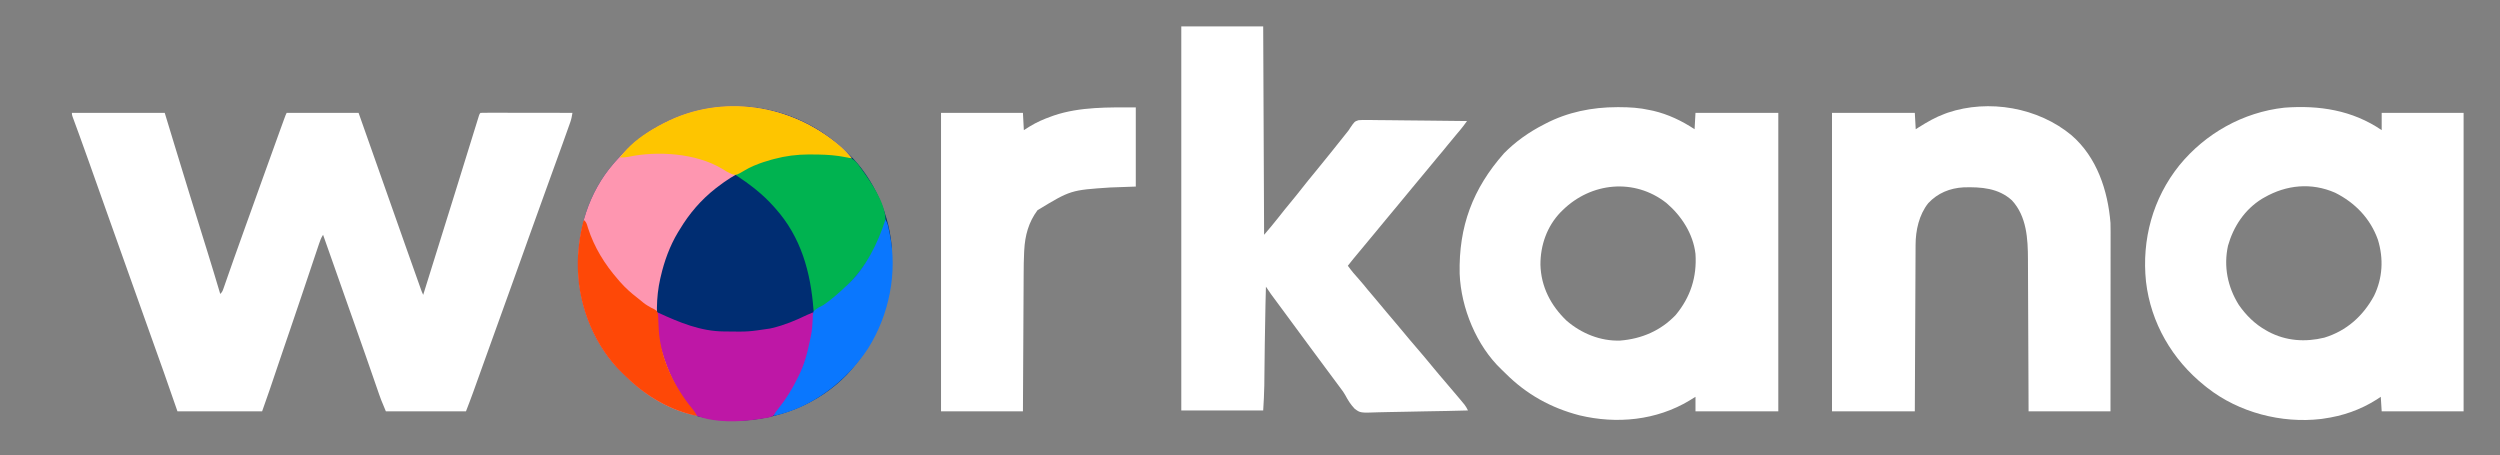
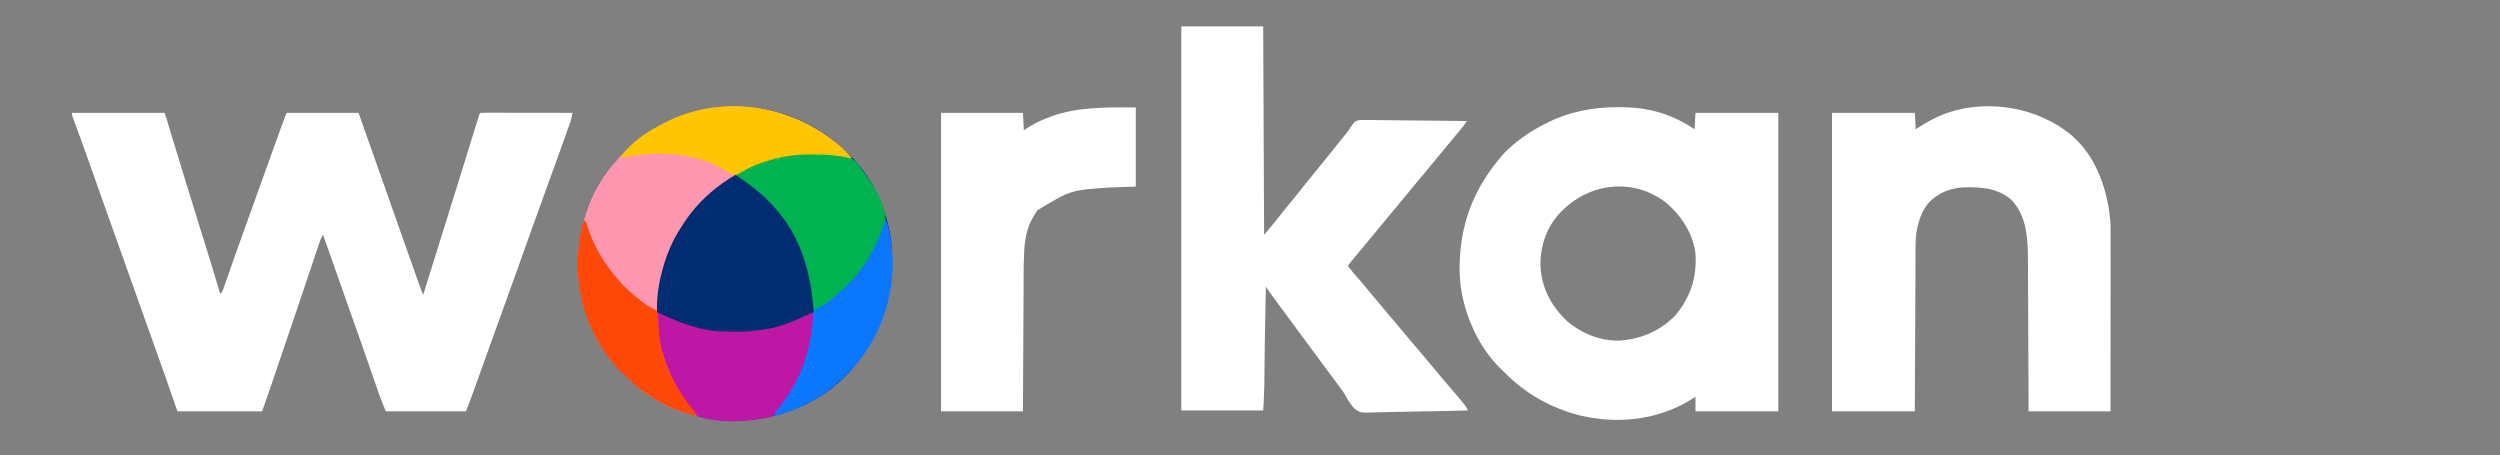
<svg xmlns="http://www.w3.org/2000/svg" version="1.1" width="2747" height="500">
  <rect width="100%" height="100%" fill="#808080" stroke="none" />
  <path d="M0 0 C33.66 0 67.32 0 102 0 C105.568 11.736 109.136 23.471 112.812 35.562 C123.109 69.384 133.527 103.166 144.045 136.919 C145.395 141.253 146.745 145.587 148.094 149.922 C148.35 150.744 148.606 151.567 148.869 152.414 C153.688 167.91 158.382 183.442 163 199 C165.071 196.929 165.56 195.86 166.502 193.16 C166.785 192.359 167.068 191.557 167.359 190.731 C167.663 189.851 167.968 188.97 168.281 188.062 C168.606 187.137 168.932 186.211 169.267 185.258 C169.975 183.239 170.681 181.219 171.385 179.199 C173.3 173.705 175.233 168.218 177.164 162.73 C177.765 161.021 177.765 161.021 178.377 159.277 C182.483 147.6 186.672 135.954 190.875 124.312 C192.381 120.139 193.886 115.966 195.391 111.793 C195.767 110.75 196.143 109.706 196.531 108.632 C200.513 97.588 204.467 86.534 208.423 75.481 C214.952 57.244 221.51 39.019 228.125 20.812 C228.471 19.858 228.818 18.904 229.175 17.92 C230.138 15.265 231.104 12.611 232.07 9.957 C232.355 9.173 232.639 8.39 232.932 7.582 C234.885 2.231 234.885 2.231 236 0 C262.07 0 288.14 0 315 0 C324.041 25.486 333.057 50.98 342 76.5 C350.252 100.045 358.553 123.573 366.9 147.085 C368.744 152.278 370.585 157.471 372.426 162.665 C373.924 166.89 375.423 171.114 376.922 175.339 C377.636 177.348 378.349 179.358 379.061 181.369 C380.039 184.129 381.019 186.889 382 189.648 C382.436 190.881 382.436 190.881 382.881 192.138 C384.281 196.135 384.281 196.135 386 200 C403.234 144.921 403.234 144.921 420.375 89.812 C421.081 87.536 421.787 85.26 422.493 82.983 C425.305 73.918 428.117 64.852 430.925 55.786 C433.153 48.593 435.382 41.401 437.616 34.21 C438.691 30.747 439.765 27.283 440.837 23.819 C442.014 20.012 443.196 16.207 444.379 12.402 C444.732 11.258 445.085 10.113 445.449 8.933 C445.772 7.897 446.095 6.861 446.428 5.793 C446.709 4.886 446.99 3.98 447.28 3.046 C448 1 448 1 449 0 C452.136 -0.095 455.249 -0.126 458.385 -0.114 C459.863 -0.114 459.863 -0.114 461.371 -0.114 C464.644 -0.113 467.918 -0.105 471.191 -0.098 C473.454 -0.096 475.717 -0.094 477.98 -0.093 C483.95 -0.09 489.919 -0.08 495.888 -0.069 C501.974 -0.058 508.06 -0.054 514.146 -0.049 C526.098 -0.038 538.049 -0.021 550 0 C549.464 3.533 548.841 6.847 547.643 10.215 C547.367 11 547.09 11.785 546.805 12.594 C546.502 13.438 546.199 14.283 545.887 15.152 C545.566 16.059 545.245 16.965 544.914 17.898 C543.843 20.913 542.766 23.925 541.688 26.938 C540.923 29.085 540.158 31.233 539.394 33.381 C532.902 51.594 526.286 69.762 519.661 87.926 C513.668 104.366 507.749 120.83 501.875 137.312 C501.46 138.476 501.045 139.64 500.618 140.839 C500.204 142 499.791 143.16 499.365 144.356 C498.535 146.684 497.705 149.012 496.875 151.34 C496.467 152.483 496.06 153.627 495.64 154.805 C491.408 166.67 487.145 178.524 482.875 190.375 C482.323 191.907 482.323 191.907 481.76 193.469 C479.913 198.595 478.066 203.721 476.218 208.847 C472.85 218.19 469.487 227.535 466.123 236.879 C465.009 239.976 463.893 243.073 462.778 246.17 C459.279 255.887 455.782 265.604 452.292 275.323 C450.652 279.888 449.012 284.453 447.371 289.017 C446.593 291.183 445.816 293.348 445.039 295.513 C443.959 298.526 442.876 301.539 441.793 304.551 C441.482 305.419 441.172 306.286 440.851 307.18 C438.337 314.165 435.667 321.065 433 328 C403.96 328 374.92 328 345 328 C339.376 314.501 339.376 314.501 337.683 309.616 C337.297 308.509 336.911 307.401 336.513 306.261 C336.112 305.097 335.71 303.933 335.297 302.734 C334.858 301.471 334.419 300.208 333.979 298.945 C333.049 296.27 332.12 293.594 331.194 290.918 C328.979 284.522 326.753 278.13 324.528 271.738 C323.777 269.581 323.027 267.424 322.276 265.267 C317.999 252.975 313.669 240.702 309.312 228.438 C307.958 224.622 306.604 220.807 305.25 216.992 C304.913 216.042 304.576 215.092 304.228 214.113 C297.799 195.985 291.435 177.835 285.057 159.69 C282.045 151.124 279.025 142.561 276 134 C273.851 137.224 272.724 140.396 271.517 144.034 C271.275 144.749 271.034 145.465 270.785 146.203 C269.983 148.584 269.187 150.968 268.391 153.352 C267.827 155.029 267.263 156.706 266.698 158.383 C265.5 161.945 264.304 165.507 263.111 169.07 C261.246 174.64 259.375 180.207 257.502 185.773 C256.881 187.618 256.261 189.463 255.64 191.309 C255.183 192.668 255.183 192.668 254.717 194.054 C253.799 196.783 252.882 199.511 251.965 202.24 C247.844 214.505 243.697 226.761 239.5 239 C238.47 242.006 237.44 245.013 236.41 248.02 C236.024 249.147 236.024 249.147 235.63 250.298 C233.113 257.656 230.617 265.021 228.121 272.387 C227.689 273.662 227.257 274.938 226.824 276.213 C224.708 282.458 222.593 288.705 220.48 294.951 C219.704 297.242 218.928 299.533 218.152 301.824 C217.807 302.847 217.462 303.869 217.106 304.922 C214.487 312.648 211.745 320.314 209 328 C178.31 328 147.62 328 116 328 C111.05 313.81 106.1 299.62 101 285 C95.409 269.301 95.409 269.301 89.797 253.609 C86.28 243.794 82.786 233.971 79.297 224.146 C73.425 207.613 67.533 191.088 61.628 174.567 C53.975 153.158 46.35 131.74 38.75 110.312 C38.282 108.994 37.814 107.675 37.347 106.356 C33.835 96.455 30.323 86.553 26.813 76.651 C24.335 69.662 21.856 62.675 19.375 55.688 C19.054 54.783 18.733 53.879 18.403 52.948 C15.088 43.611 11.751 34.283 8.352 24.977 C8.064 24.189 7.777 23.402 7.48 22.59 C6.143 18.929 4.8 15.27 3.451 11.614 C2.988 10.353 2.525 9.093 2.062 7.832 C1.662 6.746 1.261 5.661 0.848 4.542 C0 2 0 2 0 0 Z " fill="#FFFFFF" transform="translate(79,124)" />
  <path d="M0 0 C3.385 2.947 6.71 5.948 10 9 C10.963 9.864 10.963 9.864 11.945 10.746 C40.182 37.269 58.747 79.924 60.124 118.479 C61.183 171.034 46.211 214.822 10.508 253.715 C-20.508 285.9 -65.148 303.395 -109.401 304.354 C-154.775 304.662 -198.969 288.406 -231.53 256.435 C-232.941 255.057 -234.382 253.709 -235.824 252.363 C-265.927 223.634 -283.777 180.381 -285 139 C-285.04 137.873 -285.08 136.747 -285.121 135.586 C-285.862 94.884 -272.908 53.003 -246 22 C-245.327 21.218 -244.654 20.435 -243.961 19.629 C-241.684 17.042 -239.355 14.516 -237 12 C-236.546 11.506 -236.091 11.013 -235.623 10.504 C-223.129 -2.982 -208.307 -13.558 -192 -22 C-191.358 -22.333 -190.715 -22.667 -190.054 -23.01 C-128.76 -54.424 -52.015 -44.759 0 0 Z " fill="#002D72" transform="translate(920,158)" />
  <path d="M0 0 C0.733 -0.001 1.466 -0.002 2.222 -0.003 C13.768 0.008 24.843 0.681 36.125 3.25 C37.357 3.505 38.59 3.76 39.859 4.023 C56.083 7.818 71.291 15.083 85.125 24.25 C85.455 18.31 85.785 12.37 86.125 6.25 C116.155 6.25 146.185 6.25 177.125 6.25 C177.125 114.49 177.125 222.73 177.125 334.25 C147.095 334.25 117.065 334.25 86.125 334.25 C86.125 328.97 86.125 323.69 86.125 318.25 C83.959 319.591 81.794 320.931 79.562 322.312 C43.269 344.178 -0.371 348.453 -41.347 338.607 C-72.606 330.494 -99.615 315.541 -122.445 292.676 C-123.923 291.201 -125.418 289.744 -126.945 288.32 C-154.492 262.24 -171.528 220.654 -173 183.069 C-174.156 131.241 -158.658 89.57 -124.309 50.734 C-111.739 37.902 -96.824 27.398 -80.875 19.25 C-80.221 18.906 -79.568 18.563 -78.894 18.208 C-54.376 5.399 -27.494 0.026 0 0 Z M-59.875 113.25 C-61.033 114.389 -61.033 114.389 -62.215 115.551 C-77.125 131.123 -84.32 151.772 -84.241 173.141 C-83.607 197.374 -72.815 218.066 -55.5 234.625 C-39.286 248.635 -18.235 257.252 3.402 256.469 C26.935 254.578 48.053 245.605 64.449 228.273 C80.672 208.685 87.785 186.589 86.125 161.25 C83.593 139.23 70.781 119.421 54.125 105.25 C19.014 77.705 -28.643 82.532 -59.875 113.25 Z " fill="#FFFFFF" transform="translate(1776.875,117.75)" />
-   <path d="M0 0 C0 -6.27 0 -12.54 0 -19 C29.7 -19 59.4 -19 90 -19 C90 89.24 90 197.48 90 309 C60.3 309 30.6 309 0 309 C-0.33 303.72 -0.66 298.44 -1 293 C-3.228 294.485 -3.228 294.485 -5.5 296 C-23.646 307.457 -42.769 314.049 -64 317 C-64.913 317.131 -65.825 317.263 -66.766 317.398 C-110.066 322.437 -156.99 310.234 -191.401 283.272 C-191.929 282.853 -192.456 282.433 -193 282 C-193.546 281.567 -194.091 281.134 -194.653 280.688 C-230.154 252.217 -253.697 211.868 -258.984 166.433 C-263.784 120.213 -251.515 75.033 -222.348 38.672 C-193.671 3.58 -152.299 -19.682 -107.012 -24.684 C-68.676 -27.556 -32.292 -21.996 0 0 Z M-129 74 C-129.851 74.483 -130.702 74.967 -131.578 75.465 C-150.526 87.222 -162.867 105.786 -168.875 127 C-173.831 149.747 -169.345 172.285 -157 192 C-149.04 203.441 -139.198 213.216 -127 220 C-126.189 220.46 -125.378 220.92 -124.543 221.395 C-105.267 231.702 -83.924 233.132 -63 228 C-38.594 220.519 -20.527 204.336 -8.469 182.188 C1.114 162.554 2.204 141.24 -4.125 120.5 C-12.391 97.2 -29.105 79.846 -51.062 68.812 C-77.167 57.33 -104.639 60.046 -129 74 Z " fill="#FFFFFF" transform="translate(2617,143)" />
  <path d="M0 0 C29.7 0 59.4 0 90 0 C90.33 75.57 90.66 151.14 91 229 C99.321 219.232 99.321 219.232 107.312 209.25 C111.45 203.922 115.696 198.694 120 193.5 C124.237 188.385 128.421 183.241 132.5 178 C137.231 171.922 142.109 165.973 147.017 160.037 C150.684 155.603 154.311 151.142 157.891 146.637 C160.119 143.851 162.37 141.086 164.624 138.321 C170.244 131.427 175.797 124.488 181.27 117.477 C181.7 116.944 182.131 116.412 182.575 115.863 C184.088 113.938 184.088 113.938 185.591 111.513 C190.359 104.557 190.359 104.557 194.676 103.091 C197.86 102.771 200.909 102.761 204.107 102.865 C205.299 102.863 206.49 102.862 207.717 102.86 C210.962 102.866 214.202 102.916 217.447 102.986 C220.844 103.049 224.242 103.054 227.64 103.066 C234.065 103.097 240.489 103.179 246.913 103.28 C254.231 103.392 261.549 103.447 268.867 103.497 C283.912 103.601 298.956 103.777 314 104 C313.058 105.266 312.114 106.531 311.169 107.795 C310.644 108.5 310.119 109.204 309.577 109.93 C307.363 112.836 305.01 115.609 302.625 118.375 C299.354 122.203 296.126 126.051 293 130 C289.472 134.451 285.82 138.783 282.141 143.109 C277.69 148.349 273.337 153.665 269 159 C263.762 165.444 258.466 171.83 253.091 178.159 C248.659 183.384 244.322 188.684 240 194 C234.762 200.444 229.466 206.83 224.091 213.159 C219.659 218.384 215.322 223.684 211 229 C205.748 235.462 200.435 241.863 195.04 248.205 C190.926 253.057 186.937 258.003 183 263 C186.888 268.458 191.139 273.433 195.656 278.379 C198.742 281.83 201.639 285.418 204.551 289.016 C207.318 292.388 210.151 295.697 213 299 C217.3 303.989 221.505 309.042 225.656 314.156 C228.393 317.477 231.191 320.74 234 324 C237.555 328.125 241.068 332.272 244.5 336.5 C248.887 341.901 253.412 347.175 257.949 352.449 C264.194 359.71 270.396 367.006 276.438 374.438 C280.849 379.856 285.393 385.153 289.949 390.449 C294.668 395.936 299.348 401.456 304 407 C304.435 407.518 304.871 408.036 305.319 408.569 C306.572 410.063 307.817 411.563 309.062 413.062 C309.775 413.92 310.488 414.777 311.223 415.66 C312.799 417.735 313.88 419.665 315 422 C299.336 422.445 283.674 422.78 268.005 422.984 C260.728 423.082 253.455 423.215 246.18 423.433 C239.833 423.624 233.489 423.746 227.139 423.788 C223.779 423.812 220.433 423.879 217.074 424.009 C196.683 424.763 196.683 424.763 190.51 420.132 C186.199 415.666 183.071 410.662 180.185 405.193 C178.7 402.444 176.913 400.009 174.992 397.551 C174.468 396.837 173.943 396.124 173.402 395.389 C168.631 388.903 163.84 382.434 159 376 C152.87 367.85 146.823 359.64 140.782 351.423 C137.858 347.447 134.929 343.474 132 339.5 C130.833 337.917 129.667 336.333 128.5 334.75 C127.922 333.966 127.345 333.183 126.75 332.375 C125 330 123.25 327.625 121.5 325.25 C120.633 324.073 120.633 324.073 119.748 322.872 C118.589 321.299 117.43 319.726 116.272 318.154 C113.235 314.03 110.194 309.91 107.148 305.793 C106.517 304.938 105.885 304.084 105.234 303.203 C104.03 301.573 102.824 299.944 101.617 298.316 C101.071 297.576 100.524 296.837 99.961 296.074 C99.484 295.431 99.008 294.787 98.517 294.124 C96.613 291.458 94.806 288.733 93 286 C92.846 291.771 92.702 297.541 92.562 303.312 C92.54 304.239 92.518 305.166 92.495 306.12 C92.156 320.42 91.924 334.72 91.746 349.023 C91.736 349.85 91.725 350.676 91.715 351.528 C91.61 359.894 91.509 368.26 91.419 376.626 C91.385 379.818 91.346 383.011 91.308 386.204 C91.29 387.687 91.275 389.17 91.26 390.653 C91.254 391.349 91.247 392.046 91.24 392.763 C91.235 393.364 91.23 393.965 91.224 394.584 C91.085 403.786 90.543 412.773 90 422 C60.3 422 30.6 422 0 422 C0 282.74 0 143.48 0 0 Z " fill="#FFFFFF" transform="translate(1298,29)" />
  <path d="M0 0 C27.827 23.997 39.964 60.719 42.812 96.375 C42.934 99.397 42.944 102.412 42.933 105.436 C42.934 106.717 42.934 106.717 42.935 108.023 C42.937 110.853 42.932 113.683 42.926 116.512 C42.926 118.553 42.926 120.594 42.926 122.635 C42.927 128.153 42.921 133.67 42.914 139.188 C42.908 144.963 42.907 150.738 42.906 156.513 C42.903 167.438 42.895 178.364 42.885 189.289 C42.871 204.06 42.866 218.831 42.86 233.602 C42.851 256.859 42.831 280.117 42.812 303.375 C13.113 303.375 -16.587 303.375 -47.188 303.375 C-47.236 290.362 -47.285 277.349 -47.336 263.941 C-47.371 255.679 -47.407 247.417 -47.445 239.154 C-47.506 226.051 -47.564 212.947 -47.609 199.844 C-47.642 190.298 -47.682 180.753 -47.73 171.208 C-47.755 166.159 -47.777 161.111 -47.791 156.063 C-47.804 151.299 -47.826 146.534 -47.855 141.769 C-47.864 140.033 -47.87 138.297 -47.872 136.561 C-47.904 113.867 -49.216 89.086 -65.5 71.5 C-80.368 57.951 -99.383 56.715 -118.522 57.234 C-133.609 58.03 -147.007 63.521 -157.375 74.562 C-167.534 87.255 -171.324 104.543 -171.346 120.468 C-171.351 121.254 -171.356 122.04 -171.361 122.85 C-171.376 125.467 -171.384 128.085 -171.393 130.703 C-171.402 132.586 -171.412 134.468 -171.423 136.351 C-171.45 141.452 -171.471 146.553 -171.491 151.653 C-171.513 156.988 -171.54 162.322 -171.567 167.657 C-171.617 177.753 -171.662 187.85 -171.705 197.947 C-171.764 211.594 -171.83 225.242 -171.896 238.889 C-171.999 260.384 -172.092 281.88 -172.188 303.375 C-202.218 303.375 -232.248 303.375 -263.188 303.375 C-263.188 195.135 -263.188 86.895 -263.188 -24.625 C-233.157 -24.625 -203.127 -24.625 -172.188 -24.625 C-171.692 -15.715 -171.692 -15.715 -171.188 -6.625 C-170.051 -7.349 -168.914 -8.074 -167.742 -8.82 C-158.487 -14.645 -149.486 -19.84 -139.188 -23.625 C-137.66 -24.19 -137.66 -24.19 -136.102 -24.766 C-90.869 -40.033 -36.53 -30.472 0 0 Z " fill="#FFFFFF" transform="translate(2276.188,148.625)" />
  <path d="M0 0 C0 28.71 0 57.42 0 87 C-9.24 87.33 -18.48 87.66 -28 88 C-71.573 90.891 -71.573 90.891 -108 113 C-117.787 126.161 -121.71 140.674 -122.569 156.912 C-122.61 157.645 -122.65 158.378 -122.692 159.133 C-123.108 167.205 -123.175 175.272 -123.205 183.352 C-123.215 185.009 -123.225 186.667 -123.235 188.325 C-123.262 192.766 -123.283 197.207 -123.303 201.648 C-123.325 206.311 -123.353 210.974 -123.379 215.637 C-123.429 224.441 -123.474 233.245 -123.517 242.049 C-123.576 253.964 -123.642 265.879 -123.708 277.794 C-123.811 296.53 -123.905 315.265 -124 334 C-153.7 334 -183.4 334 -214 334 C-214 225.76 -214 117.52 -214 6 C-184.3 6 -154.6 6 -124 6 C-123.505 15.405 -123.505 15.405 -123 25 C-120.834 23.639 -118.669 22.277 -116.438 20.875 C-108.917 16.289 -101.289 12.931 -93 10 C-91.991 9.633 -90.981 9.265 -89.941 8.887 C-61.138 -0.814 -29.86 0 0 0 Z " fill="#FFFFFF" transform="translate(1248,118)" />
  <path d="M0 0 C4.86 4.279 9.229 8.64 13.301 13.676 C12.704 13.555 12.107 13.433 11.492 13.309 C8.435 12.718 5.372 12.189 2.301 11.676 C1.17 11.485 0.04 11.294 -1.125 11.098 C-10.845 9.708 -20.517 9.461 -30.324 9.426 C-31.61 9.417 -32.895 9.407 -34.22 9.398 C-47.137 9.439 -59.598 11.019 -72.074 14.363 C-73.057 14.625 -74.039 14.887 -75.052 15.157 C-96.331 21.026 -116.257 31.18 -133.699 44.676 C-134.627 45.381 -135.555 46.086 -136.512 46.812 C-152.456 59.35 -165.281 74.32 -175.699 91.676 C-176.335 92.697 -176.97 93.718 -177.625 94.77 C-186.715 109.878 -192.769 126.521 -196.699 143.676 C-196.945 144.714 -196.945 144.714 -197.195 145.773 C-206.679 187.705 -197.319 234.818 -175.055 271.09 C-170.919 277.552 -166.327 283.653 -161.391 289.527 C-159.598 291.804 -158.14 294.164 -156.699 296.676 C-185.797 290.998 -213.252 274.708 -234.229 254.111 C-235.641 252.733 -237.082 251.385 -238.523 250.039 C-268.627 221.31 -286.476 178.056 -287.699 136.676 C-287.739 135.549 -287.779 134.423 -287.82 133.262 C-288.561 92.56 -275.607 50.679 -248.699 19.676 C-248.026 18.893 -247.353 18.111 -246.66 17.305 C-244.384 14.718 -242.054 12.192 -239.699 9.676 C-239.245 9.182 -238.79 8.688 -238.322 8.18 C-225.829 -5.306 -211.007 -15.883 -194.699 -24.324 C-194.057 -24.658 -193.415 -24.991 -192.753 -25.334 C-129.395 -57.806 -53.172 -45.785 0 0 Z " fill="#FE96B0" transform="translate(922.699,160.324)" />
  <path d="M0 0 C0.681 -0.001 1.362 -0.003 2.064 -0.004 C11.044 -0 19.903 0.34 28.812 1.562 C30.104 1.739 30.104 1.739 31.422 1.919 C39.911 3.243 45.9 4.737 51.243 11.794 C52.02 12.886 52.02 12.886 52.812 14 C53.37 14.76 53.928 15.52 54.503 16.303 C65.525 31.542 81.127 53.848 81.438 73.125 C76.696 95.765 63.352 117.967 48.375 135.25 C47.669 136.066 46.962 136.882 46.234 137.723 C33.922 151.65 20.422 163.754 4.375 173.25 C3.715 173.25 3.055 173.25 2.375 173.25 C2.335 172.704 2.296 172.158 2.255 171.595 C-0.852 130.296 -11.445 91.771 -39.625 60.25 C-40.051 59.765 -40.478 59.28 -40.917 58.78 C-53.503 44.476 -67.814 33.716 -83.625 23.25 C-61.326 5.791 -27.551 0.032 0 0 Z " fill="#00B350" transform="translate(891.625,168.75)" />
  <path d="M0 0 C0.522 0.241 1.044 0.482 1.582 0.731 C24.493 11.278 47.836 21.053 73.512 21.203 C74.314 21.21 75.115 21.217 75.942 21.225 C100.144 21.56 100.144 21.56 124 18 C124.819 17.812 125.638 17.624 126.482 17.43 C139.98 14.239 152.295 9.102 164.746 3.05 C167.131 1.939 169.549 0.956 172 0 C172.226 8.124 171.68 15.755 170.25 23.75 C170.067 24.794 169.885 25.838 169.697 26.914 C164.67 54.964 153.978 80.985 136.177 103.453 C135.113 104.852 134.154 106.33 133.211 107.812 C130.111 112.576 127.688 114.526 122.125 115.938 C119.757 116.335 117.381 116.687 115 117 C113.148 117.302 113.148 117.302 111.258 117.609 C90.346 120.783 64.043 121.698 44 114 C40.131 110.479 37.089 106.21 34 102 C33.588 101.441 33.177 100.882 32.753 100.307 C19.791 82.413 11.304 63.097 5 42 C4.633 40.835 4.265 39.669 3.887 38.469 C2.696 33.809 2.015 29.138 1.375 24.375 C1.177 22.923 1.177 22.923 0.975 21.441 C0.046 14.241 -0.37 7.263 0 0 Z " fill="#BE17A6" transform="translate(722,343)" />
  <path d="M0 0 C4.86 4.279 9.229 8.64 13.301 13.676 C12.406 13.494 12.406 13.494 11.492 13.309 C8.435 12.718 5.372 12.189 2.301 11.676 C1.17 11.485 0.04 11.294 -1.125 11.098 C-10.845 9.708 -20.517 9.461 -30.324 9.426 C-31.61 9.417 -32.895 9.407 -34.22 9.398 C-47.138 9.439 -59.597 11.021 -72.074 14.363 C-73.054 14.623 -74.034 14.883 -75.043 15.151 C-81.076 16.808 -86.919 18.72 -92.699 21.113 C-93.723 21.535 -93.723 21.535 -94.767 21.966 C-98.172 23.424 -101.354 25.025 -104.516 26.957 C-113.305 32.148 -113.305 32.148 -117.664 31.288 C-121.992 29.676 -125.853 27.264 -129.761 24.832 C-158.08 7.943 -200.575 5.223 -232.266 12.02 C-235.509 12.639 -238.408 12.797 -241.699 12.676 C-239.733 10.306 -237.739 7.981 -235.699 5.676 C-235.115 5.012 -234.531 4.348 -233.93 3.664 C-223.026 -7.971 -208.787 -17.031 -194.699 -24.324 C-194.057 -24.658 -193.415 -24.991 -192.753 -25.334 C-129.395 -57.806 -53.172 -45.785 0 0 Z " fill="#FEC500" transform="translate(922.699,160.324)" />
  <path d="M0 0 C2.613 2.613 2.998 4.894 4.062 8.438 C10.832 29.566 22.408 48.364 37 65 C37.789 65.922 38.578 66.843 39.391 67.793 C45.085 74.284 51.178 79.727 58 85 C59.091 85.867 60.18 86.736 61.27 87.605 C66.973 92.353 66.973 92.353 73.353 96.028 C75.891 97.156 77.897 98.18 80 100 C81.336 103.575 81.342 107.024 81.375 110.812 C81.478 112.903 81.586 114.992 81.699 117.082 C81.745 118.1 81.79 119.118 81.837 120.167 C83.656 151.859 99.148 183.86 119.309 207.852 C121.101 210.129 122.559 212.488 124 215 C94.902 209.322 67.447 193.032 46.47 172.435 C45.059 171.057 43.618 169.709 42.176 168.363 C12.073 139.634 -5.777 96.381 -7 55 C-7.04 53.873 -7.08 52.747 -7.121 51.586 C-7.432 34.484 -5.21 17.566 -1 1 C-0.67 0.67 -0.34 0.34 0 0 Z " fill="#FE4807" transform="translate(642,242)" />
-   <path d="M0 0 C1.469 2.727 2.399 5.202 3.035 8.23 C3.205 9.034 3.374 9.838 3.549 10.666 C3.718 11.498 3.888 12.33 4.062 13.188 C4.236 14 4.409 14.813 4.588 15.65 C13.476 58.455 4.015 105.052 -19.184 141.879 C-42.848 177.802 -80.397 206.956 -123 216 C-121.555 212.8 -119.758 210.367 -117.5 207.688 C-108.848 196.907 -102.189 185.866 -96.125 173.438 C-95.304 171.771 -95.304 171.771 -94.466 170.071 C-90.735 162.235 -88.121 154.408 -86 146 C-85.786 145.154 -85.572 144.307 -85.351 143.435 C-84.831 141.295 -84.343 139.152 -83.875 137 C-83.71 136.244 -83.544 135.489 -83.374 134.71 C-80.806 122.703 -80.806 122.703 -80.047 110.492 C-80.062 107.076 -79.968 104.28 -79 101 C-75.781 97.836 -71.972 96.079 -68 94 C-59.311 88.07 -51.599 81.229 -44 74 C-43.316 73.38 -42.631 72.76 -41.926 72.121 C-21.603 53.076 -8.332 26.203 0 0 Z " fill="#0A77FE" transform="translate(973,241)" />
+   <path d="M0 0 C1.469 2.727 2.399 5.202 3.035 8.23 C3.205 9.034 3.374 9.838 3.549 10.666 C3.718 11.498 3.888 12.33 4.062 13.188 C4.236 14 4.409 14.813 4.588 15.65 C13.476 58.455 4.015 105.052 -19.184 141.879 C-42.848 177.802 -80.397 206.956 -123 216 C-121.555 212.8 -119.758 210.367 -117.5 207.688 C-108.848 196.907 -102.189 185.866 -96.125 173.438 C-95.304 171.771 -95.304 171.771 -94.466 170.071 C-90.735 162.235 -88.121 154.408 -86 146 C-85.786 145.154 -85.572 144.307 -85.351 143.435 C-84.831 141.295 -84.343 139.152 -83.875 137 C-83.71 136.244 -83.544 135.489 -83.374 134.71 C-80.806 122.703 -80.806 122.703 -80.047 110.492 C-80.062 107.076 -79.968 104.28 -79 101 C-75.781 97.836 -71.972 96.079 -68 94 C-59.311 88.07 -51.599 81.229 -44 74 C-43.316 73.38 -42.631 72.76 -41.926 72.121 C-21.603 53.076 -8.332 26.203 0 0 " fill="#0A77FE" transform="translate(973,241)" />
</svg>